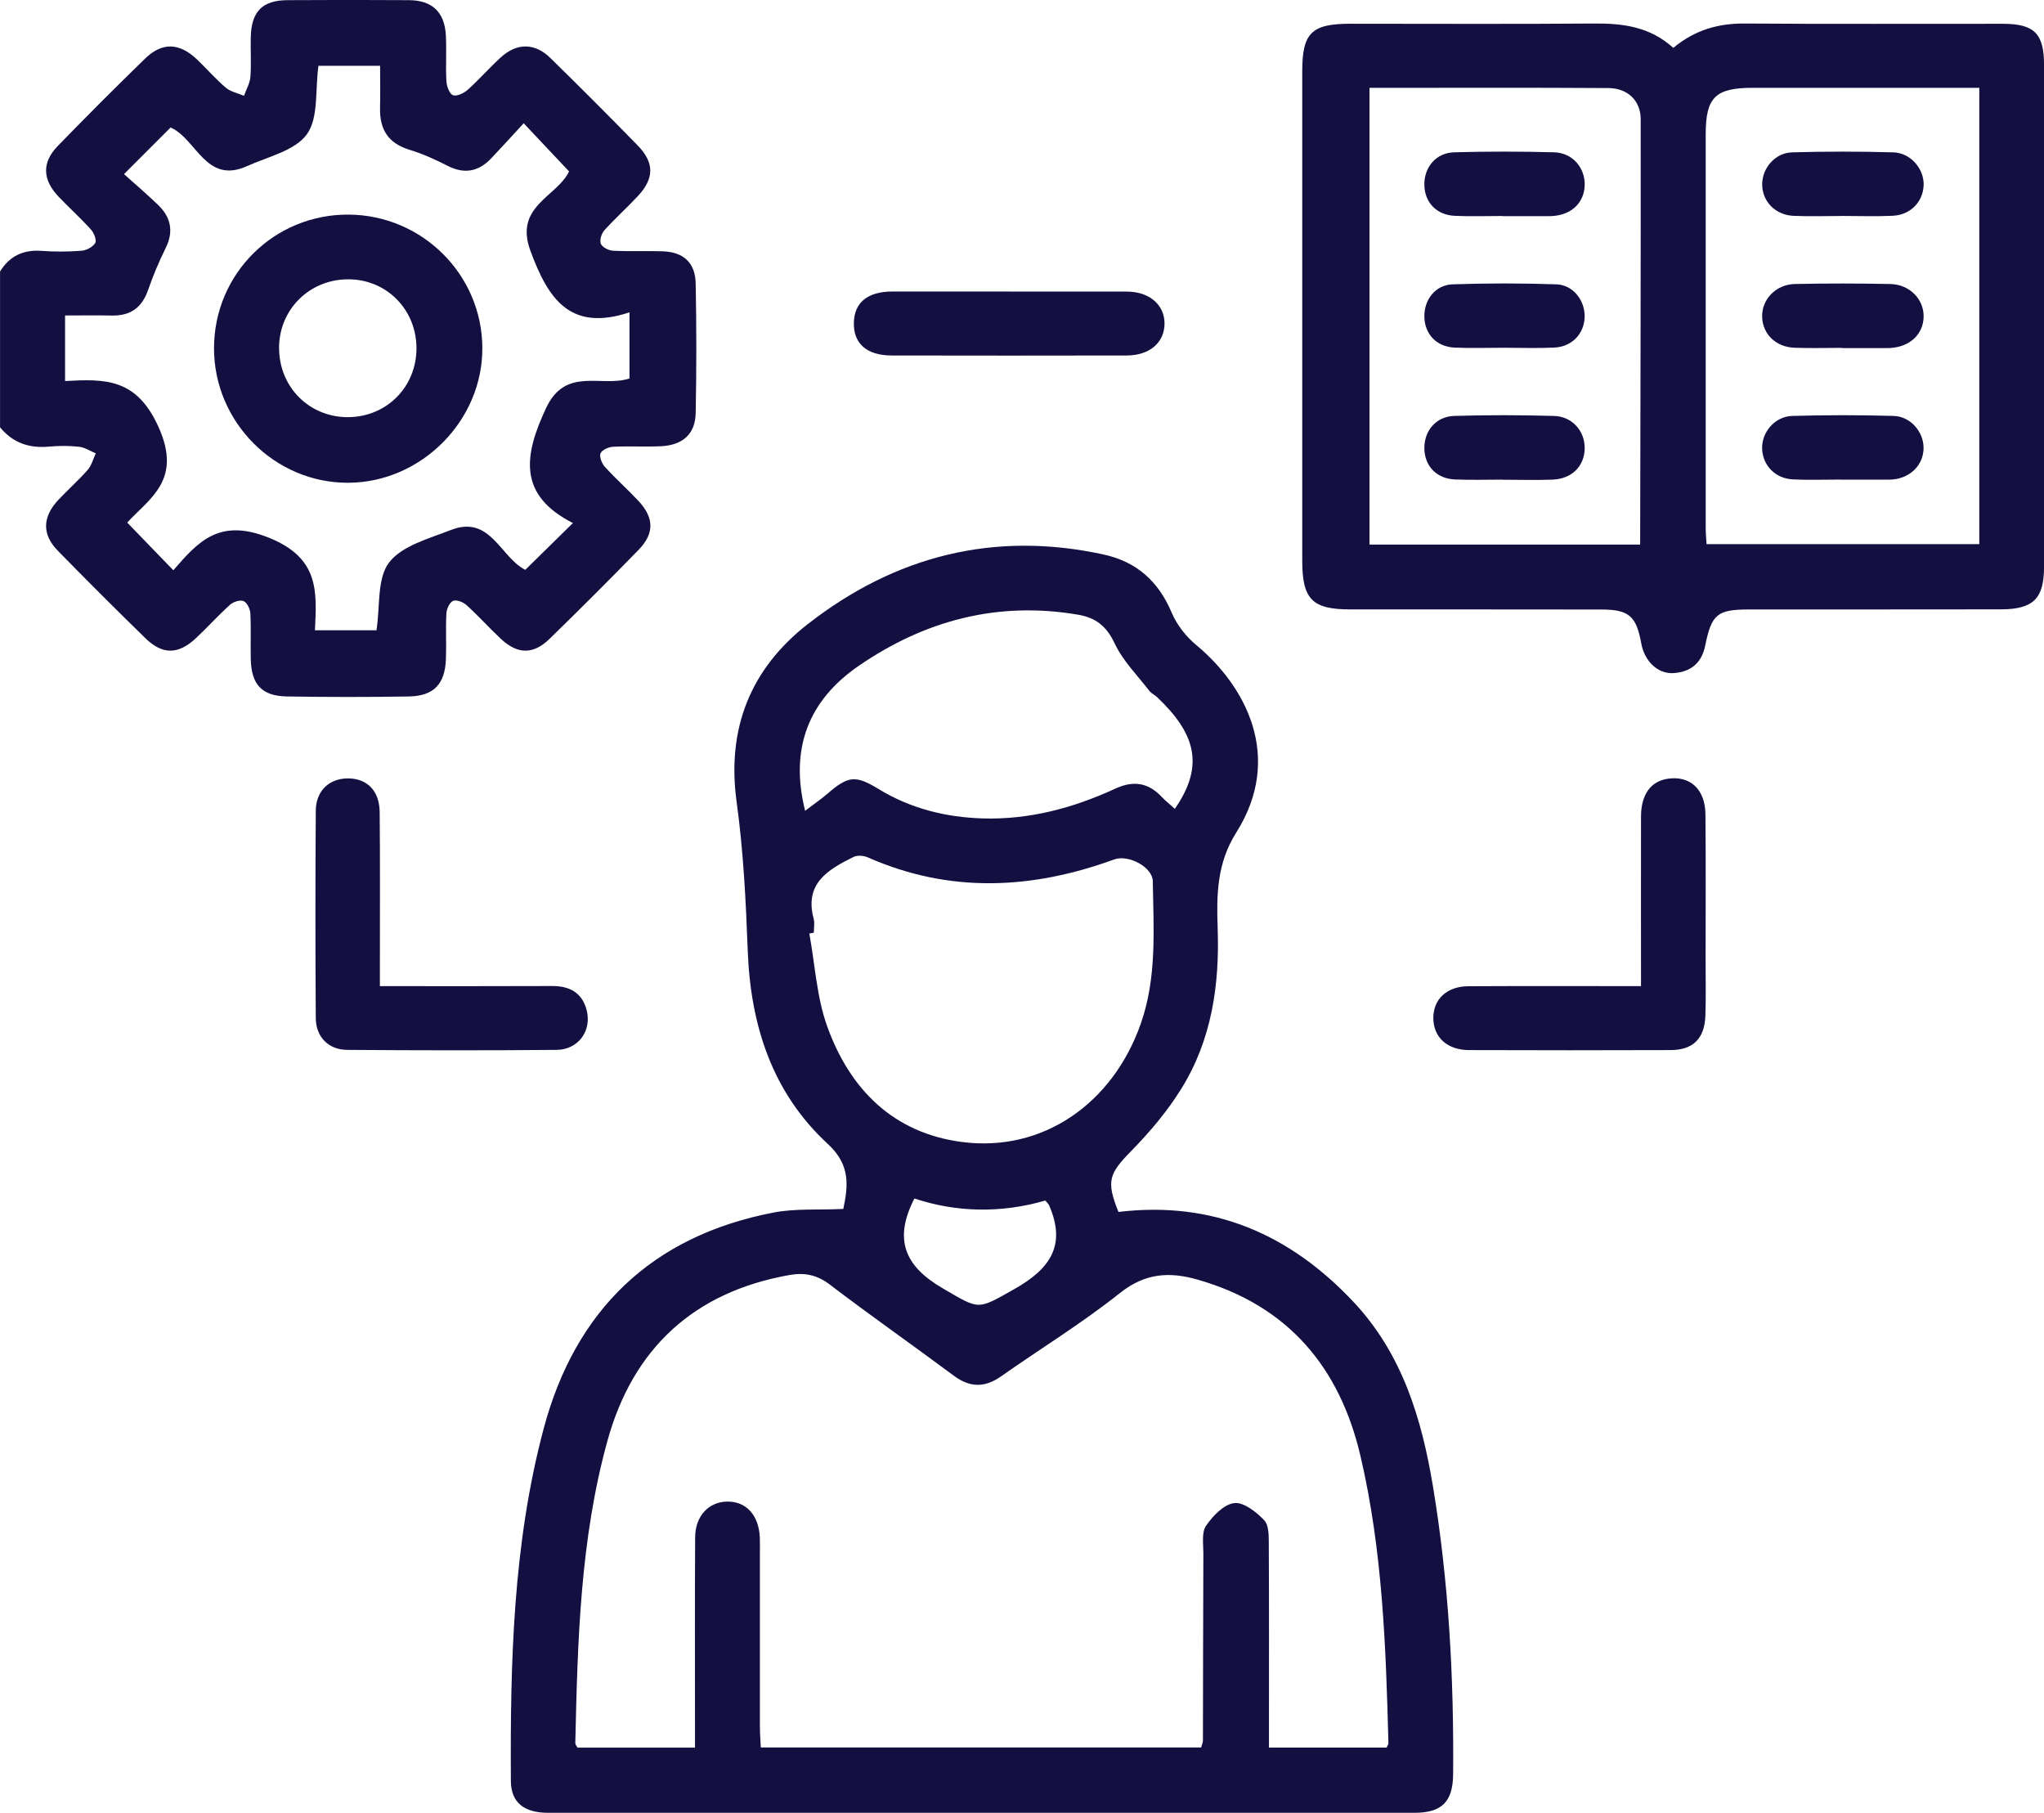
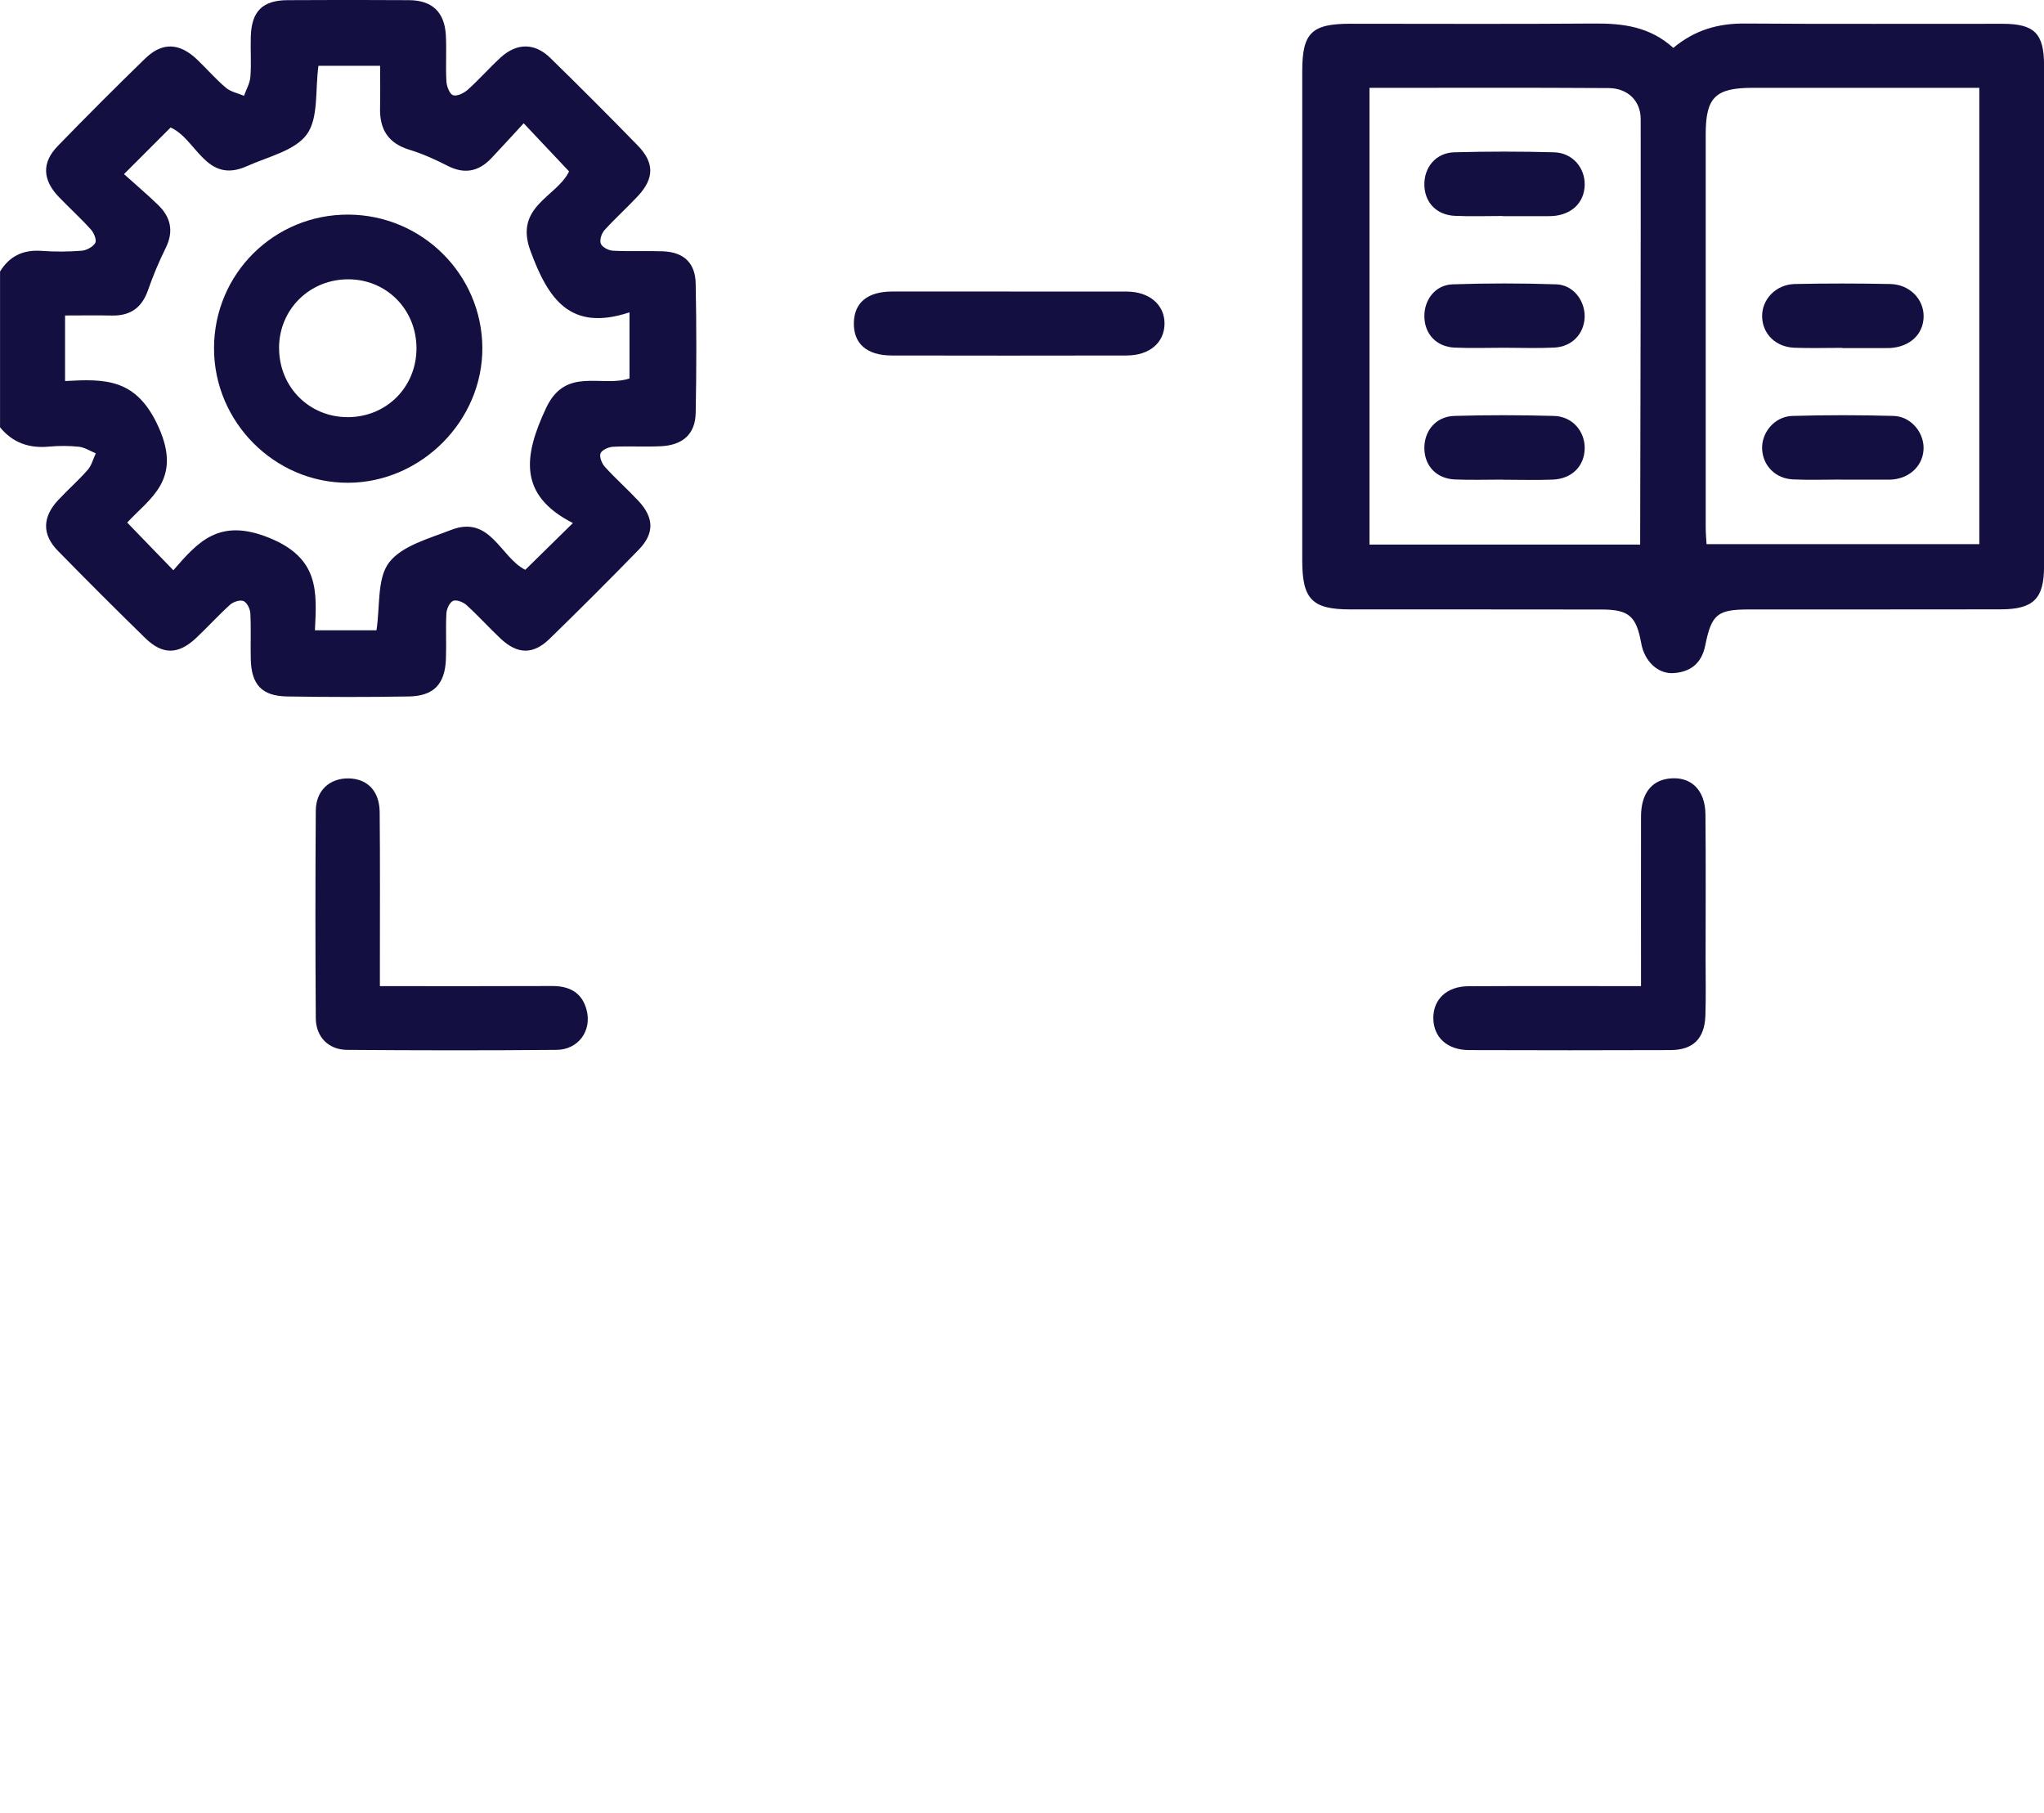
<svg xmlns="http://www.w3.org/2000/svg" id="katman_2" data-name="katman 2" viewBox="0 0 383.25 339.84">
  <defs>
    <style>      .cls-1 {        fill: #130f40;        stroke-width: 0px;      }    </style>
  </defs>
  <g id="katman_1" data-name="katman 1">
    <g>
      <path class="cls-1" d="m0,50.91c1.8-2.94,4.39-4.14,7.85-3.88,2.48.19,5,.16,7.47-.03.91-.07,2.11-.72,2.54-1.46.3-.53-.24-1.88-.8-2.5-1.92-2.13-4.05-4.06-6.04-6.13-3.06-3.2-3.21-6.42-.21-9.52,5.39-5.55,10.85-11.02,16.4-16.41,3.23-3.14,6.48-2.97,9.81.24,1.8,1.73,3.44,3.63,5.34,5.23.91.77,2.24,1.02,3.39,1.51.42-1.19,1.11-2.35,1.2-3.56.19-2.48,0-4.99.07-7.48.12-4.77,2.18-6.86,6.86-6.89,7.61-.05,15.21-.05,22.82,0,4.34.03,6.67,2.24,6.9,6.61.15,2.86-.06,5.74.1,8.6.05.94.6,2.39,1.25,2.61.75.25,2.06-.4,2.78-1.05,2.13-1.91,4.03-4.09,6.14-6.02,3.02-2.76,6.38-2.78,9.3.07,5.53,5.4,10.99,10.87,16.39,16.41,3.17,3.25,3.13,6.18.04,9.5-2.04,2.19-4.28,4.19-6.28,6.41-.54.6-.94,1.88-.66,2.53.28.66,1.46,1.26,2.28,1.3,3.11.16,6.24,0,9.35.11,3.86.14,6.08,2.14,6.15,6.03.16,8.1.16,16.21,0,24.31-.08,3.93-2.44,6.01-6.52,6.2-2.99.14-5.99-.05-8.97.1-.84.04-2.08.59-2.35,1.23-.26.63.24,1.89.8,2.52,2.01,2.21,4.25,4.21,6.3,6.39,2.96,3.17,3.03,6.12.02,9.2-5.48,5.63-11.04,11.18-16.67,16.66-3.09,3.01-6.03,2.93-9.19-.04-2.18-2.05-4.18-4.28-6.4-6.29-.62-.56-1.88-1.05-2.51-.78-.65.28-1.2,1.5-1.25,2.34-.15,2.86.02,5.74-.09,8.6-.18,4.68-2.3,6.9-6.96,6.98-7.6.13-15.21.12-22.82,0-4.73-.08-6.7-2.22-6.81-6.99-.07-2.87.07-5.74-.08-8.6-.04-.82-.62-2.01-1.27-2.29-.64-.28-1.92.13-2.52.67-2.22,2-4.23,4.24-6.41,6.28-3.33,3.11-6.26,3.14-9.49,0-5.53-5.4-11-10.86-16.41-16.39-3-3.07-2.9-6.34.12-9.55,1.79-1.91,3.77-3.65,5.49-5.61.73-.83,1.02-2.06,1.51-3.1-1.05-.43-2.07-1.11-3.15-1.23-1.85-.2-3.75-.2-5.6-.03-3.72.35-6.81-.69-9.2-3.62v-29.19Zm98.2-27.81c-2.24,2.42-4.16,4.55-6.13,6.62-2.34,2.44-4.98,2.97-8.11,1.38-2.31-1.18-4.72-2.28-7.2-3.03-3.97-1.21-5.59-3.82-5.5-7.8.06-2.68.01-5.35.01-7.94h-11.56c-.64,4.59.05,9.76-2.17,12.84-2.23,3.09-7.3,4.2-11.22,5.97-7.73,3.48-9.44-5.08-14.33-7.24-2.72,2.72-5.48,5.48-8.74,8.74,2.14,1.92,4.31,3.77,6.37,5.75,2.41,2.32,3,4.98,1.44,8.12-1.27,2.55-2.37,5.2-3.31,7.89-1.14,3.27-3.29,4.81-6.73,4.75-2.94-.06-5.89-.01-8.82-.01v12.29c7.58-.42,13.45-.53,17.57,8.72,4.38,9.82-1.66,13.22-5.92,17.81,3,3.1,5.73,5.91,8.65,8.94,4.64-5.33,8.58-9.87,17.94-6.09,9.46,3.82,8.96,10.07,8.61,17.34h11.54c.7-4.52.08-9.72,2.36-12.7,2.41-3.15,7.47-4.48,11.58-6.09,7.43-2.91,9.26,5.1,13.96,7.46,2.78-2.73,5.61-5.51,8.93-8.77-10.3-5.24-9.23-12.59-5.04-21.54,3.68-7.86,10.35-3.83,15.65-5.56v-12.4c-11.16,3.7-15.26-2.54-18.58-11.54-3.09-8.38,4.99-10.1,7.25-14.88-2.7-2.86-5.35-5.66-8.5-9.01Z" />
-       <path class="cls-1" d="m158.12,226.63c.91-4.36,1.37-8.24-2.89-12.17-10.45-9.64-14.5-22.24-15.03-36.26-.35-9.3-.81-18.64-2.08-27.85-1.91-13.84,2.65-25.02,13.33-33.35,16.36-12.76,34.91-17.54,55.48-13.05,6.19,1.35,10.29,5.03,12.77,10.92.96,2.28,2.7,4.48,4.63,6.08,9,7.47,16.51,20.79,7.45,35.15-3.62,5.74-3.69,11.68-3.47,17.89.38,10.66-1.12,20.96-6.83,30.13-2.6,4.19-5.86,8.06-9.32,11.59-4.22,4.29-4.79,5.67-2.45,11.48,17.73-2.12,32.18,4.18,44.13,16.93,9.07,9.69,12.72,21.77,14.83,34.46,2.97,17.88,3.95,35.91,3.79,54.01-.04,5.15-2.09,7.24-7.26,7.24-54.14.01-108.28.01-162.42,0-4.53,0-6.96-1.94-6.99-5.95-.13-22.21.39-44.44,6.14-66.04,5.92-22.21,20.25-36.12,43.08-40.53,4.08-.79,8.38-.46,13.1-.68Zm101.86,100.99c.18-.42.36-.64.35-.85-.47-18.07-1.1-36.14-5.24-53.82-3.9-16.69-13.62-28.22-30.5-33.06-5.28-1.52-9.85-1.27-14.57,2.48-7.09,5.65-14.89,10.42-22.33,15.65-3.08,2.16-5.85,2.11-8.88-.15-7.69-5.73-15.56-11.22-23.19-17.04-2.42-1.85-4.77-2.32-7.62-1.81-17.91,3.18-29.31,13.77-34.09,31.03-5.13,18.5-5.61,37.62-6.04,56.69,0,.31.3.63.42.87h22.02c0-1.67,0-3.14,0-4.61,0-11.6-.04-23.2.03-34.8.02-4.02,2.55-6.67,6.03-6.71,3.51-.04,5.86,2.49,6.09,6.6.05.99.02,2,.02,2.99,0,10.85,0,21.7,0,32.55,0,1.33.11,2.65.17,3.95h82.56c.16-.57.33-.92.34-1.27.03-11.72.03-23.45.08-35.17,0-1.73-.35-3.87.5-5.11,1.26-1.85,3.33-4.02,5.28-4.26,1.76-.22,4.15,1.66,5.63,3.21.91.96.85,3.05.86,4.63.06,11.35.03,22.7.03,34.05,0,1.31,0,2.62,0,3.94h22.05Zm-107.4-152.78c-.28.05-.55.1-.83.16,1.07,5.83,1.37,11.93,3.36,17.43,4.24,11.77,12.38,19.98,25.27,21.65,15.03,1.96,28.24-7.1,33.53-22.22,3.04-8.68,2.37-17.71,2.24-26.65-.04-2.7-4.61-5.06-7.24-4.1-15.43,5.63-30.82,6.39-46.16-.37-.78-.35-1.99-.46-2.71-.1-4.74,2.36-9.26,4.94-7.48,11.58.22.81.03,1.74.03,2.61Zm67.7-23.21c5.76-8.31,3.67-14.3-3.32-20.94-.45-.43-1.08-.69-1.45-1.17-2.25-2.92-4.97-5.63-6.51-8.9-1.52-3.23-3.53-4.82-6.87-5.39-15.04-2.56-28.69,1.06-41.08,9.56-9.47,6.5-13.01,15.53-10.09,27.2,1.46-1.11,2.87-2.08,4.16-3.18,3.9-3.37,5.26-3.55,9.58-.92,6,3.67,12.58,5.31,19.51,5.53,8.75.27,17.02-1.94,24.9-5.58,3.41-1.58,6.23-1.13,8.76,1.59.67.71,1.45,1.32,2.4,2.18Zm-24.27,73.42c-8.31,2.42-16.72,2.23-24.56-.38-3.89,7.57-1.93,12.62,5.26,16.81,7.05,4.1,6.42,4.15,13.5.16,6.77-3.82,9.78-8.28,6.45-15.8-.05-.11-.16-.19-.66-.79Z" />
      <path class="cls-1" d="m313.74,8.98c4.1-3.41,8.49-4.61,13.45-4.57,16.09.12,32.18.03,48.28.05,5.99,0,7.79,1.82,7.79,7.79,0,31.31,0,62.62,0,93.93,0,6.02-1.96,8.03-8.09,8.05-15.72.04-31.44,0-47.15.02-6,0-7.1.85-8.29,6.76-.67,3.34-2.77,4.96-5.93,5.17-2.98.19-5.46-2.25-6.06-5.55-.92-5.1-2.29-6.36-7.4-6.37-15.72-.04-31.44,0-47.15-.02-7.17,0-9.02-1.9-9.02-9.17,0-30.56,0-61.13,0-91.69,0-7.23,1.74-8.93,9.07-8.93,15.22,0,30.44.08,45.66-.04,5.39-.04,10.46.58,14.85,4.57Zm57.39,7.48c-1.58,0-2.92,0-4.26,0-12.71,0-25.42,0-38.13,0-7.12,0-8.92,1.75-8.92,8.76,0,24.55,0,49.09,0,73.64,0,1.19.12,2.38.16,3.15h51.14V16.47Zm-114.35,0v85.63h50.73c-.08.16.02.05.02-.06.05-26.56.13-53.13.1-79.69,0-3.46-2.44-5.81-6.04-5.83-14.83-.1-29.66-.04-44.82-.04Z" />
      <path class="cls-1" d="m71.22,184.86c11.15,0,21.74.03,32.32-.02,3.27-.01,5.61,1.26,6.45,4.49,1.02,3.89-1.55,7.44-5.62,7.48-13.09.12-26.18.1-39.27,0-3.49-.02-5.86-2.4-5.89-5.94-.09-12.96-.09-25.93,0-38.89.02-3.78,2.59-6.11,6.14-6.06,3.53.05,5.8,2.35,5.84,6.32.09,9.35.04,18.7.04,28.05,0,1.35,0,2.7,0,4.57Z" />
      <path class="cls-1" d="m307.69,184.86c0-10.89-.02-21.33,0-31.78.01-4.18,1.85-6.66,5.1-7.11,4.12-.57,6.93,1.99,6.98,6.66.09,9.1.03,18.2.03,27.3,0,3.49.08,6.98-.04,10.47-.15,4.29-2.29,6.43-6.53,6.45-12.59.05-25.18.04-37.77,0-4.09-.01-6.66-2.37-6.71-5.93-.05-3.56,2.5-6.02,6.56-6.04,10.58-.06,21.17-.02,32.36-.02Z" />
      <path class="cls-1" d="m189.27,54.66c7.34,0,14.69-.02,22.03,0,4.23.02,7.07,2.49,7.05,6.02-.03,3.55-2.8,5.95-7.11,5.96-14.69.03-29.37.03-44.06,0-4.7-.01-7.2-2.27-7.08-6.21.11-3.73,2.59-5.76,7.14-5.78,7.34-.02,14.69,0,22.03,0Z" />
      <path class="cls-1" d="m40.13,65.25c.02-13.94,11.29-25.11,25.24-25.02,13.78.09,24.97,11.21,25.07,24.92.1,13.68-11.44,25.3-25.16,25.35-13.78.05-25.17-11.39-25.15-25.24Zm12.2-.05c-.02,7.36,5.69,13.07,13,13,7.18-.07,12.73-5.66,12.76-12.85.03-7.22-5.49-12.9-12.62-12.99-7.33-.09-13.12,5.56-13.15,12.84Z" />
      <path class="cls-1" d="m345.13,89.9c-2.98,0-5.96.11-8.94-.03-3.29-.15-5.64-2.57-5.79-5.67-.15-3.11,2.34-6.14,5.67-6.23,6.33-.18,12.67-.18,18.99,0,3.15.09,5.58,2.95,5.61,5.92.04,3.2-2.42,5.72-5.86,6-.25.02-.5.03-.74.03-2.98,0-5.96,0-8.94,0,0-.01,0-.02,0-.03Z" />
-       <path class="cls-1" d="m345.2,40.49c-2.98,0-5.96.11-8.94-.03-3.44-.16-5.9-2.78-5.85-5.98.04-3.01,2.44-5.83,5.6-5.92,6.33-.18,12.67-.18,18.99,0,3.28.09,5.83,3.16,5.68,6.23-.15,3.09-2.49,5.51-5.8,5.66-3.22.15-6.45.03-9.68.03Z" />
      <path class="cls-1" d="m345.42,65.21c-2.98,0-5.96.09-8.94-.02-3.52-.13-5.98-2.56-6.08-5.77-.1-3.26,2.55-6.1,6.13-6.18,5.96-.13,11.92-.12,17.88,0,3.61.07,6.29,2.8,6.27,6.06-.02,3.35-2.57,5.74-6.32,5.94-.25.01-.5.01-.74.01-2.73,0-5.46,0-8.19,0v-.02Z" />
      <path class="cls-1" d="m281.74,40.49c-2.99,0-5.99.11-8.98-.03-3.39-.16-5.6-2.48-5.69-5.7-.1-3.37,2.15-6.12,5.61-6.21,6.23-.17,12.47-.17,18.7,0,3.44.09,5.82,2.87,5.75,6.13-.08,3.31-2.43,5.58-6.04,5.82-.25.02-.5.02-.75.02-2.87,0-5.74,0-8.6,0,0-.01,0-.03,0-.04Z" />
      <path class="cls-1" d="m282.05,65.19c-3.12,0-6.24.11-9.35-.03-3.36-.16-5.56-2.53-5.63-5.75-.07-3.22,2.05-6,5.3-6.11,6.48-.22,12.97-.22,19.44,0,3.18.11,5.41,3.06,5.31,6.16-.11,3.15-2.39,5.55-5.73,5.7-3.11.15-6.23.03-9.35.03Z" />
      <path class="cls-1" d="m281.77,89.91c-2.99,0-5.99.1-8.98-.03-3.4-.15-5.61-2.46-5.72-5.67-.11-3.37,2.12-6.13,5.59-6.24,6.23-.19,12.47-.17,18.7,0,3.45.09,5.83,2.86,5.77,6.12-.06,3.31-2.42,5.68-6.02,5.82-3.11.12-6.23.02-9.35.02Z" />
    </g>
  </g>
</svg>